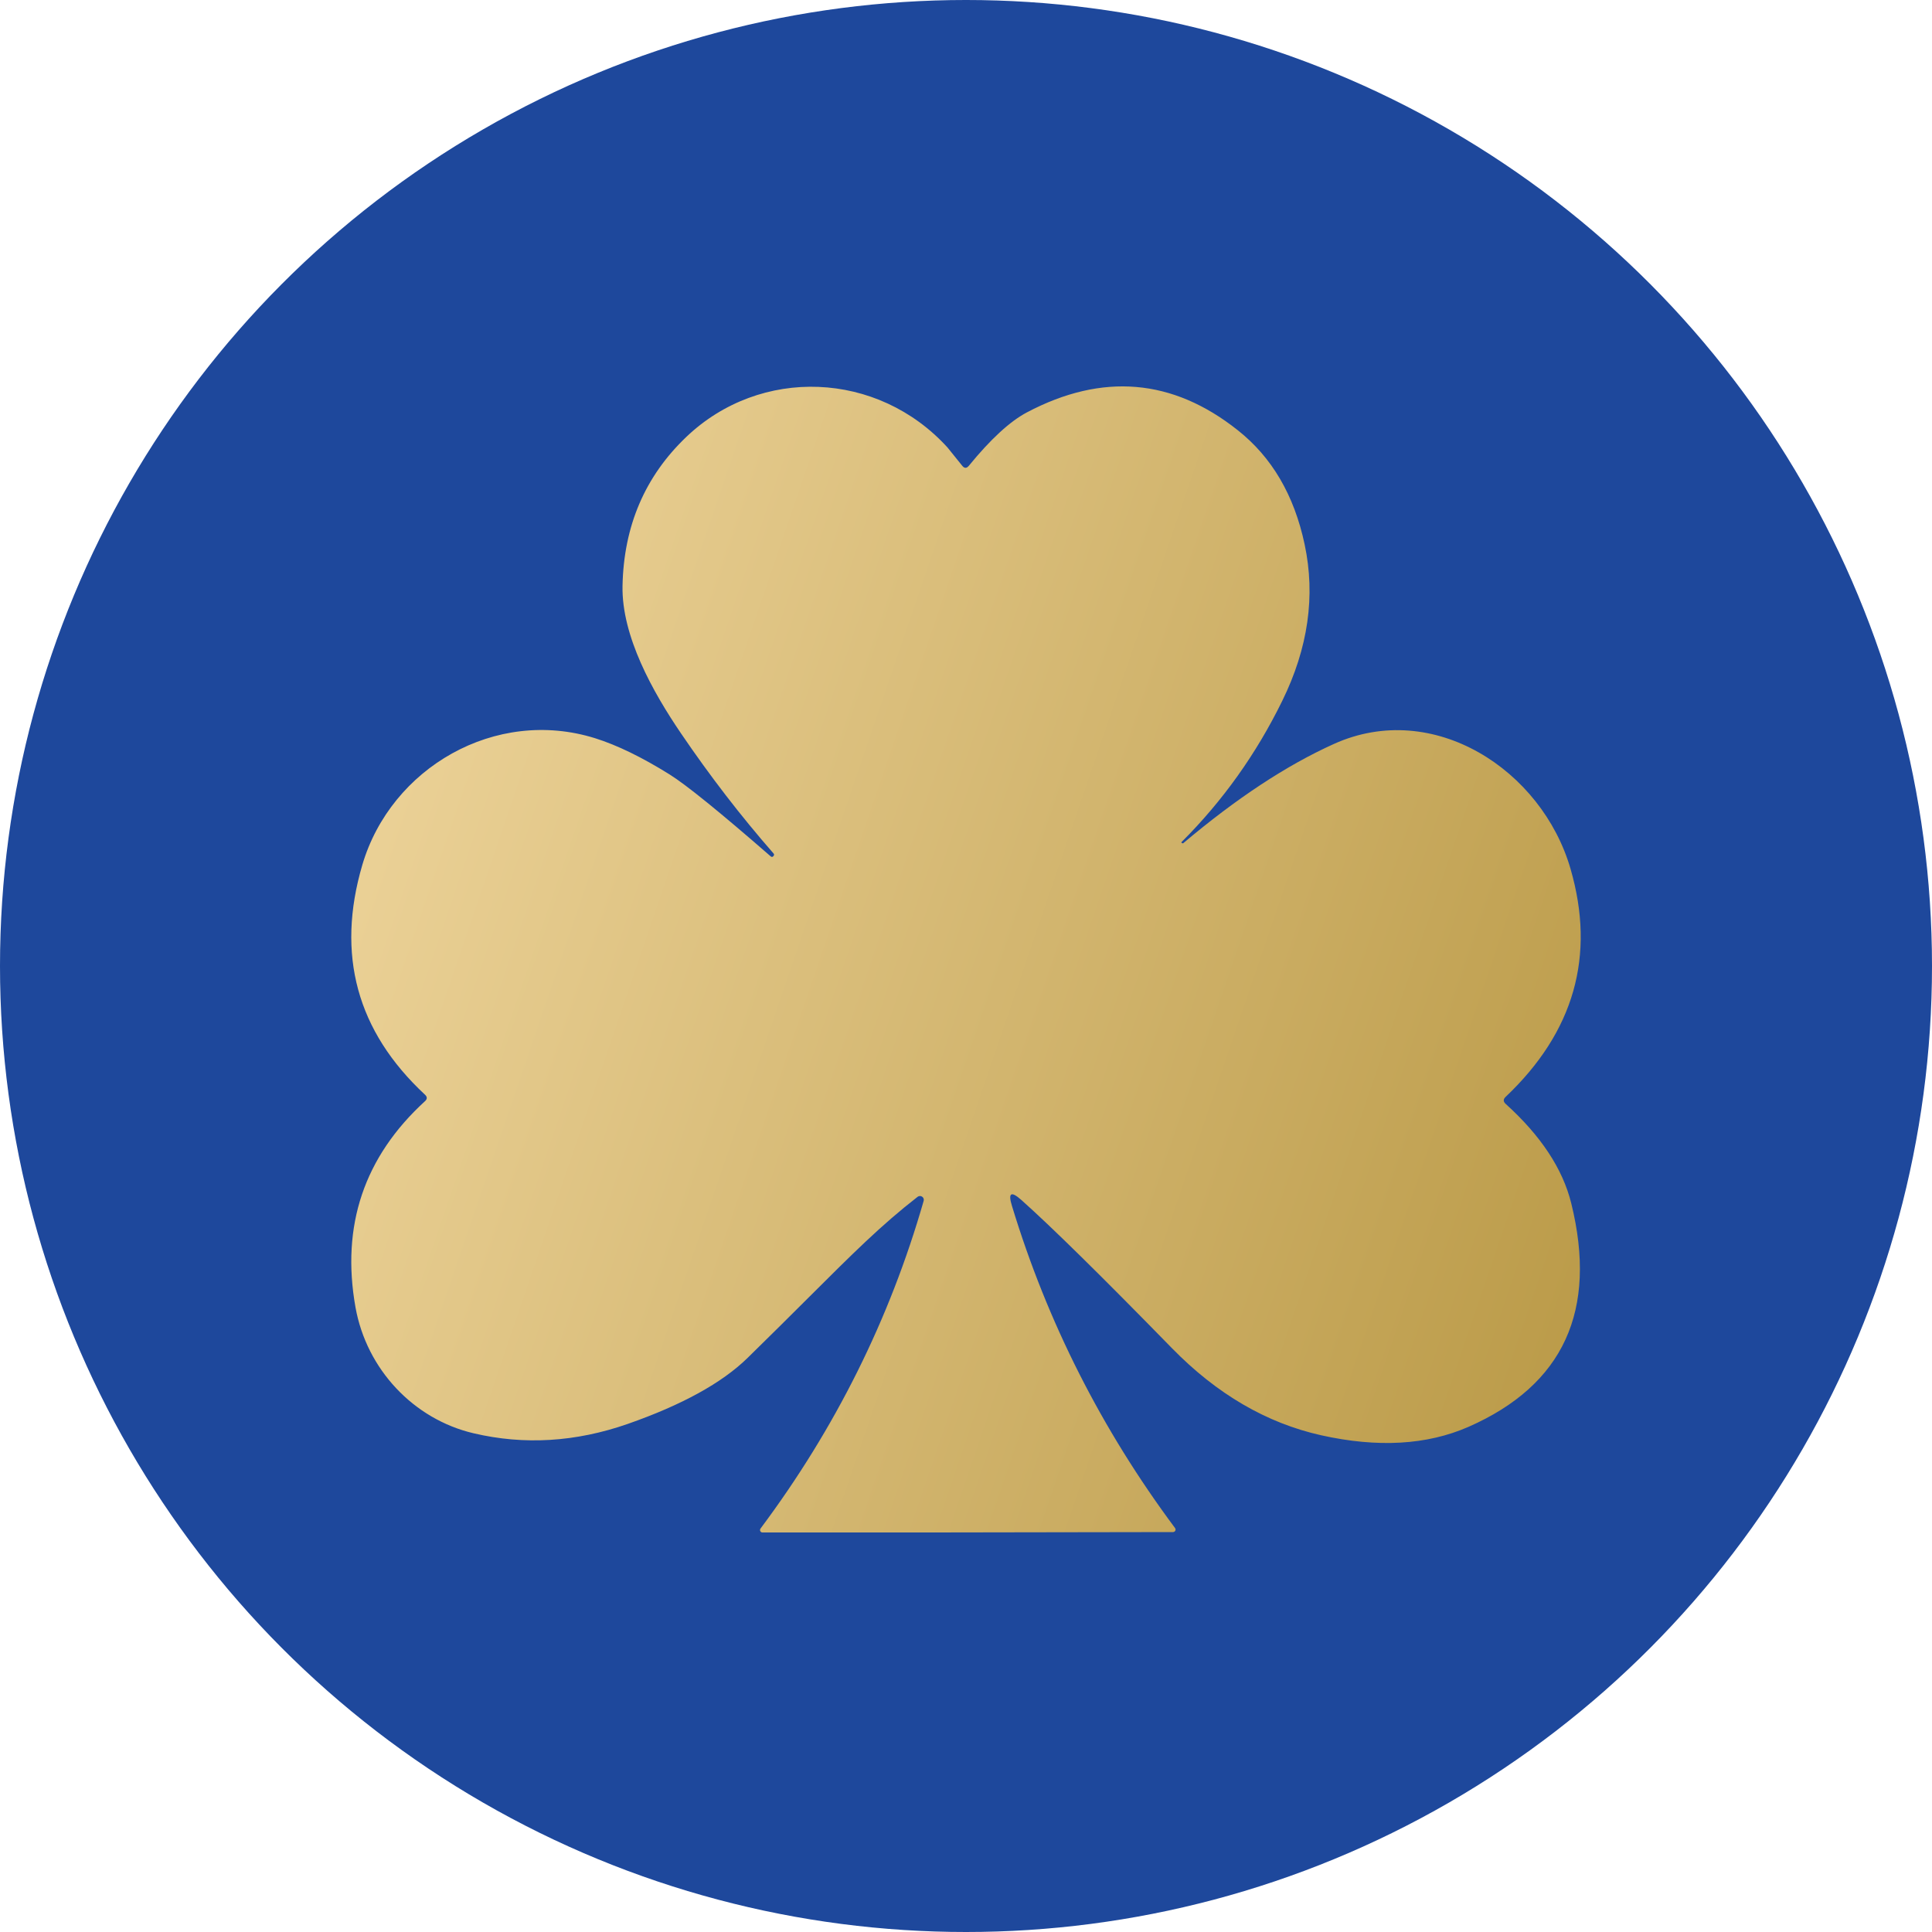
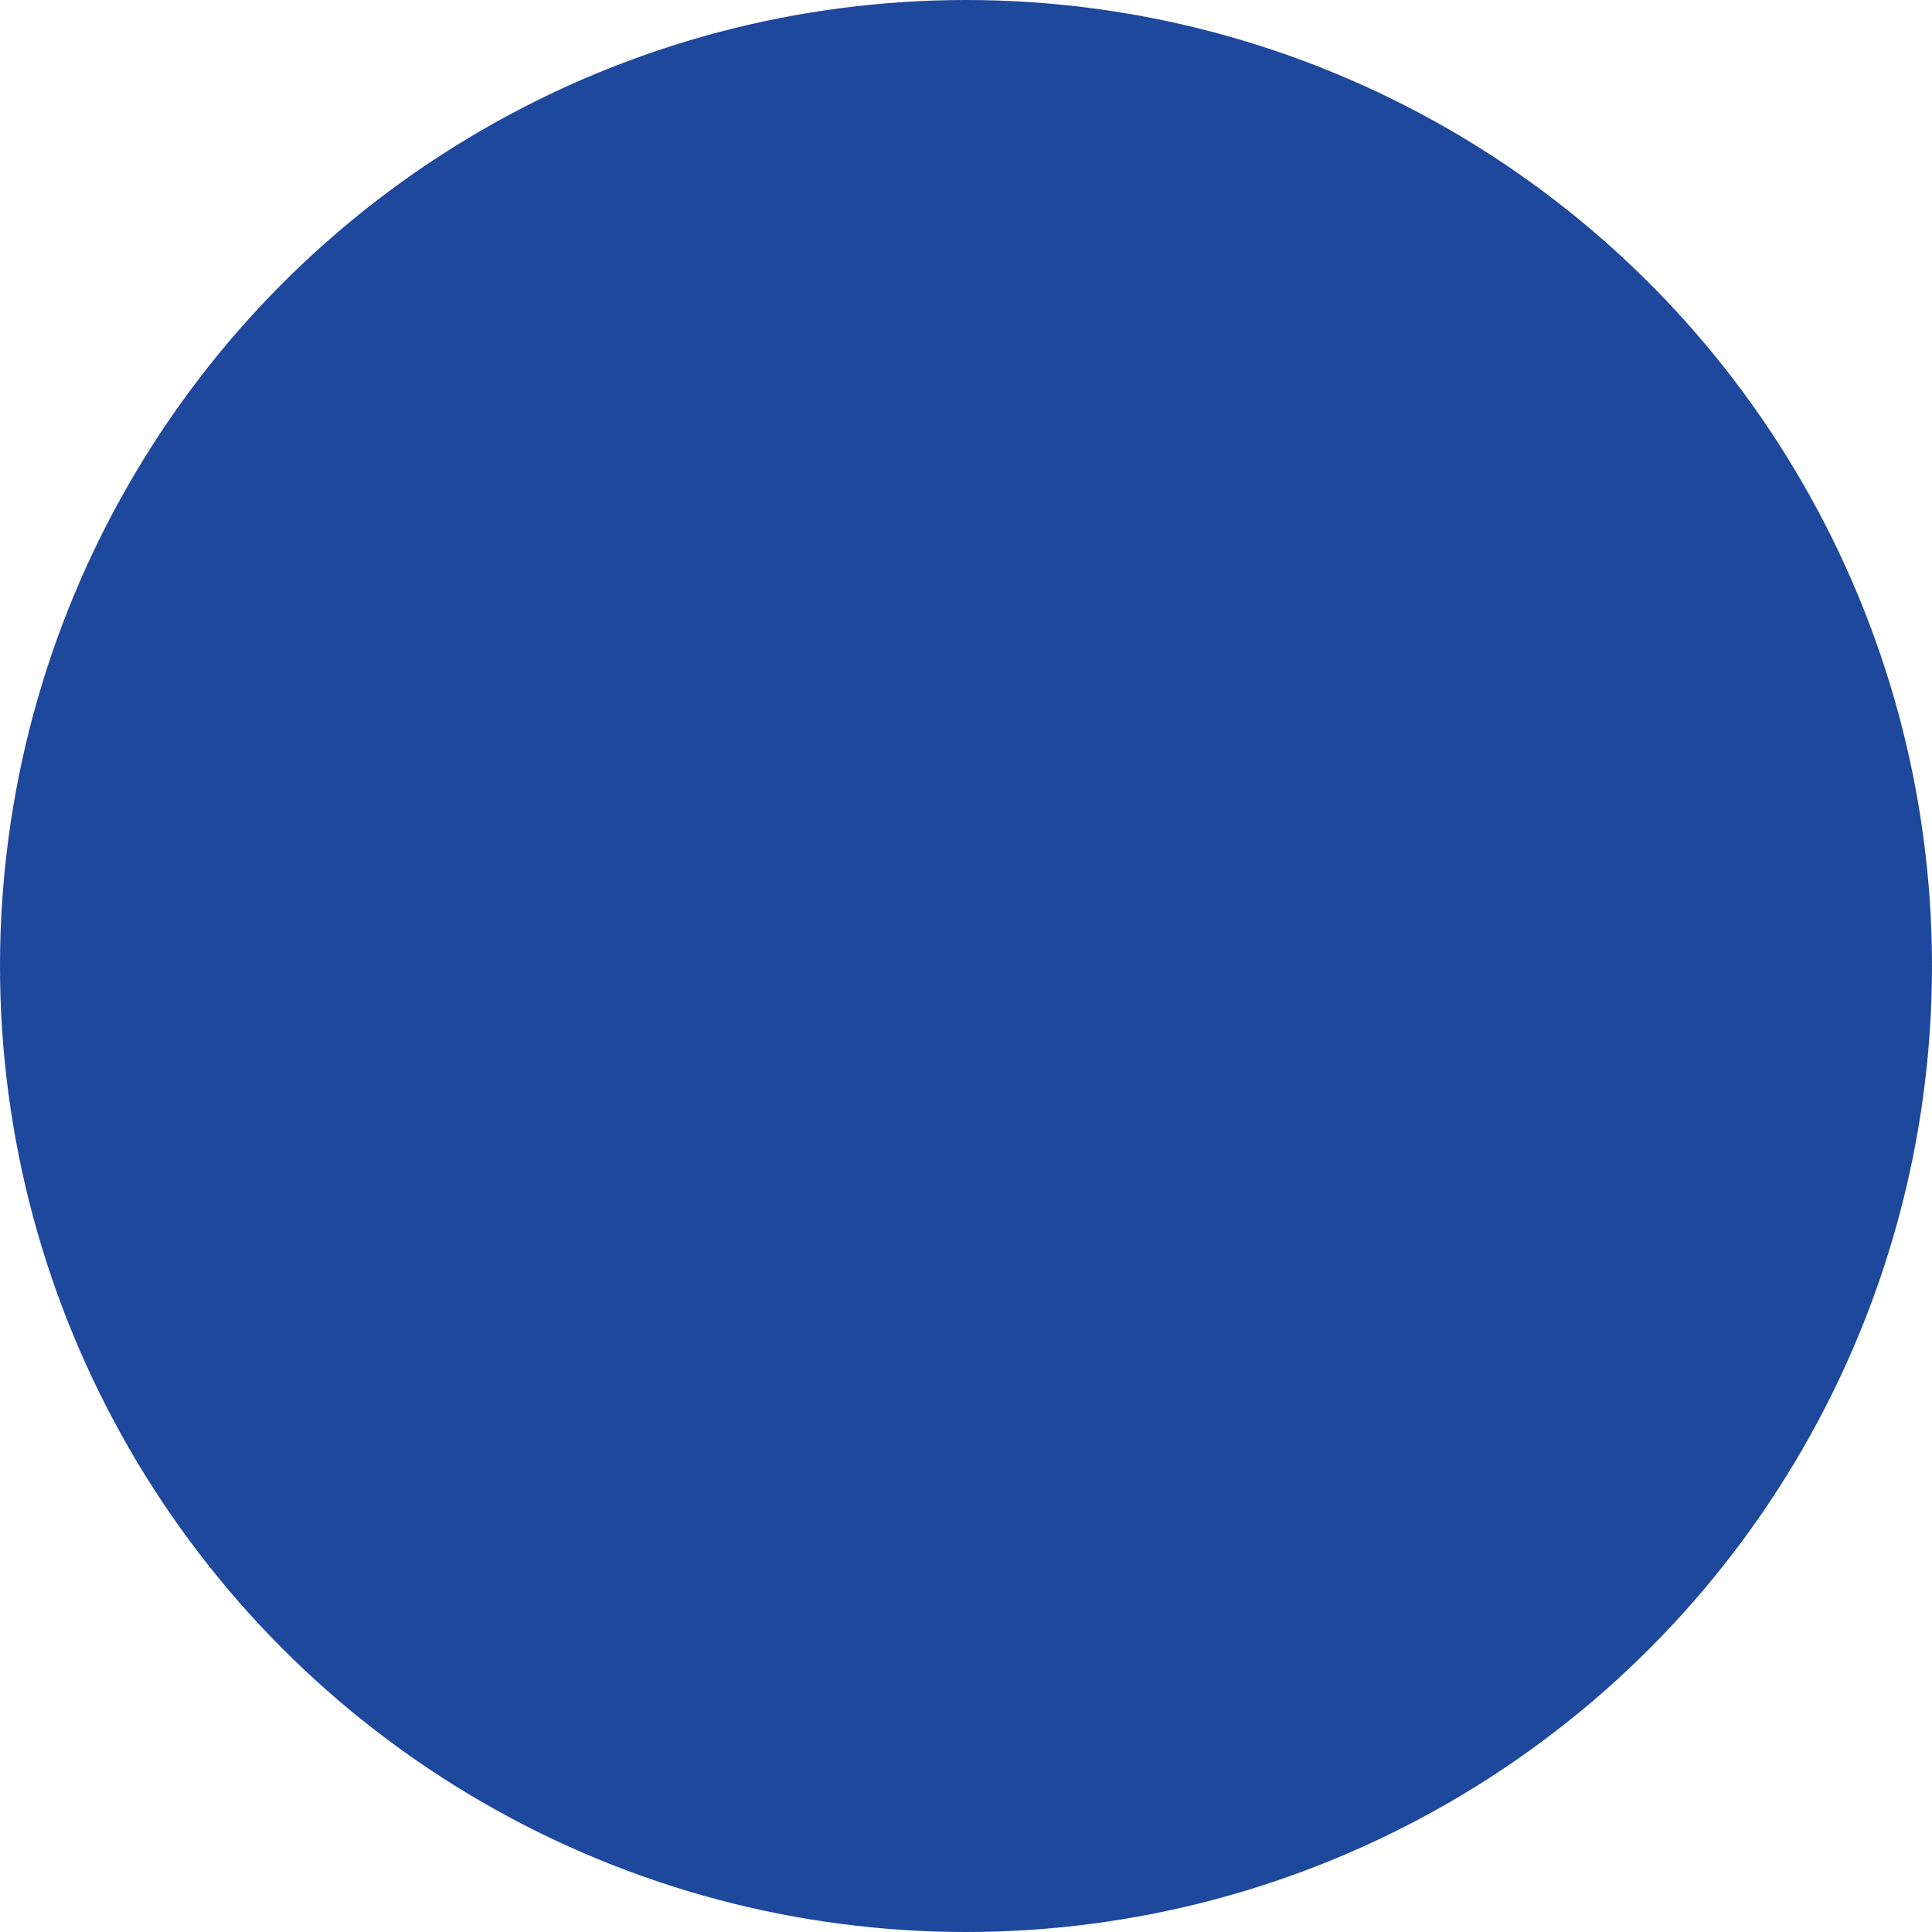
<svg xmlns="http://www.w3.org/2000/svg" width="55" height="55" viewBox="0 0 55 55" fill="none">
  <circle cx="27.5" cy="27.5" r="27.5" fill="#1E489C" />
-   <path fill-rule="evenodd" clip-rule="evenodd" d="M26.778 36.366C26.78 37.811 26.729 40.231 26.626 43.626L33.394 43.615C33.407 43.615 33.42 43.611 33.432 43.604C33.443 43.597 33.452 43.587 33.458 43.575C33.464 43.563 33.467 43.55 33.465 43.537C33.464 43.523 33.459 43.511 33.451 43.5C31.363 40.697 29.815 37.641 28.809 34.332C28.692 33.956 28.781 33.899 29.075 34.16C29.932 34.924 31.363 36.332 33.368 38.385C34.642 39.687 36.056 40.512 37.61 40.859C39.222 41.218 40.62 41.138 41.806 40.619C44.51 39.429 45.484 37.308 44.73 34.255C44.488 33.275 43.866 32.333 42.866 31.428C42.791 31.361 42.79 31.293 42.863 31.225C44.812 29.376 45.428 27.213 44.71 24.735C43.894 21.914 40.803 19.903 37.977 21.177C36.63 21.783 35.199 22.726 33.681 24.007C33.677 24.011 33.668 24.009 33.655 24.002L33.643 23.996C33.628 23.988 33.626 23.98 33.638 23.97C34.808 22.801 35.763 21.463 36.502 19.954C37.241 18.45 37.453 16.964 37.14 15.498C36.843 14.098 36.208 13.015 35.236 12.247C33.382 10.775 31.381 10.606 29.233 11.74C28.75 11.996 28.199 12.503 27.58 13.261C27.517 13.336 27.455 13.336 27.394 13.261L26.979 12.746C26.761 18.912 26.767 24.661 26.775 32.931C26.776 34.029 26.777 35.172 26.778 36.366ZM26.775 32.931C26.767 24.661 26.761 18.912 26.979 12.745C24.985 10.549 21.648 10.428 19.54 12.436C18.362 13.559 17.756 14.973 17.722 16.678C17.693 18.11 18.587 19.702 19.386 20.877C20.211 22.091 21.089 23.231 22.021 24.296C22.042 24.319 22.041 24.344 22.018 24.371L22.015 24.374C21.992 24.4 21.966 24.401 21.938 24.377C20.49 23.116 19.531 22.339 19.059 22.045C18.271 21.554 17.566 21.212 16.945 21.017C14.104 20.126 11.129 21.859 10.315 24.62C9.563 27.177 10.158 29.358 12.099 31.164C12.166 31.226 12.166 31.287 12.099 31.348C10.366 32.934 9.706 34.891 10.12 37.216C10.435 38.98 11.773 40.401 13.48 40.802C14.923 41.142 16.387 41.053 17.871 40.536C19.417 39.995 20.554 39.369 21.282 38.657C21.951 38.003 22.512 37.443 23.006 36.951C24.275 35.685 25.091 34.872 26.122 34.071C26.14 34.057 26.163 34.048 26.186 34.048C26.209 34.047 26.232 34.053 26.251 34.067C26.271 34.08 26.285 34.099 26.293 34.121C26.3 34.143 26.301 34.167 26.294 34.189C25.328 37.555 23.78 40.664 21.651 43.514C21.643 43.524 21.638 43.537 21.637 43.55C21.635 43.563 21.637 43.576 21.643 43.587C21.649 43.599 21.658 43.609 21.669 43.616C21.68 43.623 21.693 43.626 21.706 43.626H26.626C26.729 40.231 26.78 37.811 26.778 36.365C26.777 35.172 26.776 34.029 26.775 32.931Z" fill="url(#paint0_linear_19820_15951)" />
  <defs>
    <linearGradient id="paint0_linear_19820_15951" x1="9.705" y1="27.35" x2="44.66" y2="39.286" gradientUnits="userSpaceOnUse">
      <stop stop-color="#EAD095" />
      <stop offset="1" stop-color="#BB9B49" />
    </linearGradient>
  </defs>
</svg>